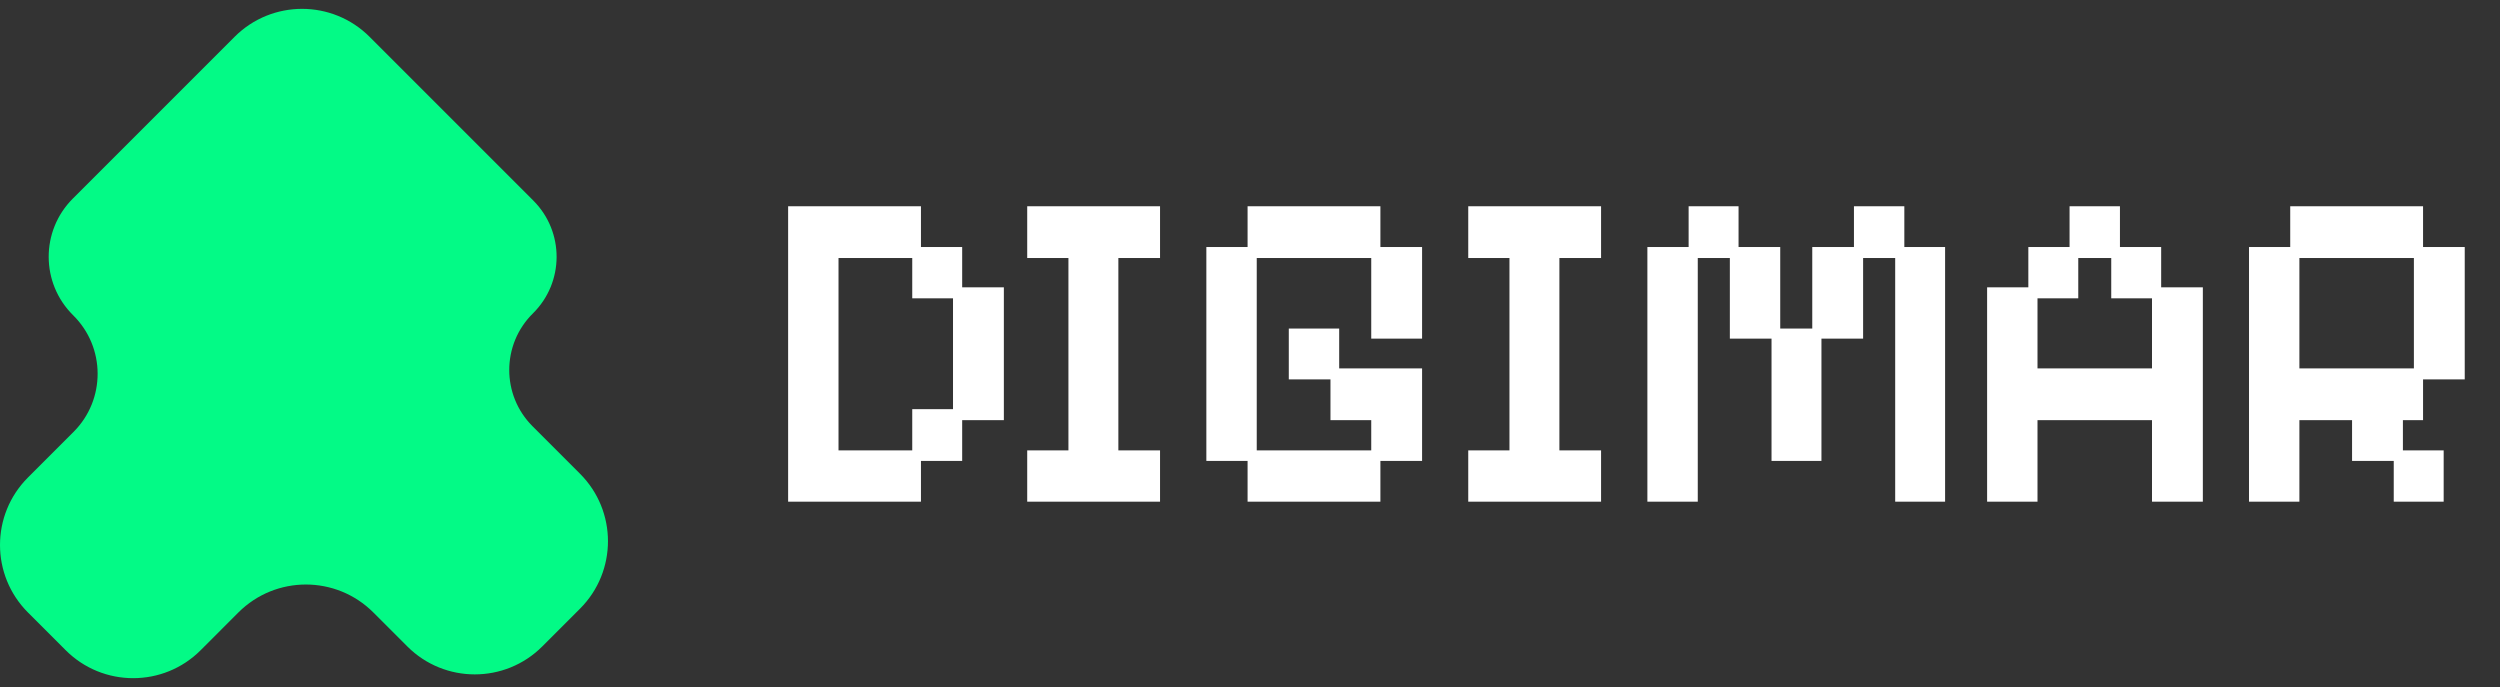
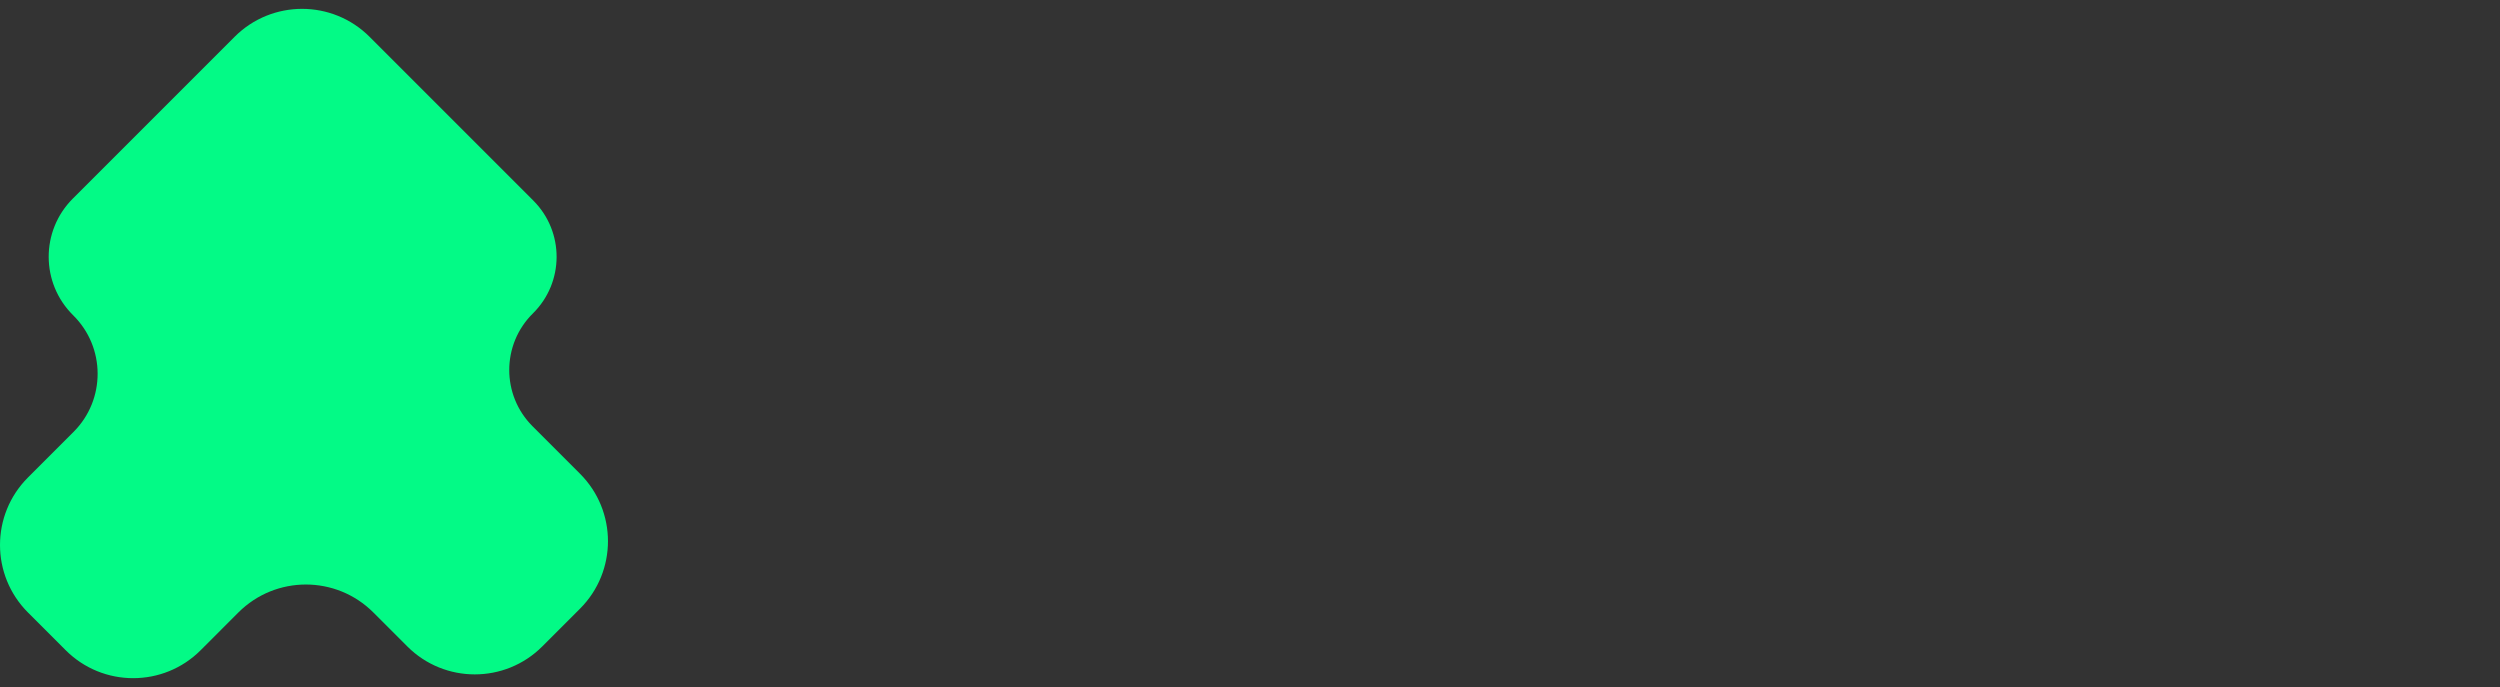
<svg xmlns="http://www.w3.org/2000/svg" width="131" height="36" viewBox="0 0 131 36" fill="none">
  <rect x="0" y="0" width="131" height="36" fill="#333333" stroke="none" />
  <path d="M27.945 10.509C29.581 12.144 29.572 14.798 27.925 16.422C26.279 18.047 26.27 20.701 27.906 22.336L30.393 24.824C32.346 26.776 32.346 29.942 30.393 31.895L28.415 33.874C26.462 35.826 23.296 35.826 21.344 33.874L19.563 32.093C17.611 30.141 14.445 30.141 12.492 32.093L10.514 34.072C8.562 36.024 5.396 36.024 3.443 34.072L1.464 32.093C-0.488 30.14 -0.488 26.975 1.464 25.022L3.854 22.632C5.544 20.942 5.535 18.2 3.834 16.521C2.132 14.842 2.123 12.1 3.813 10.409L12.294 1.928C14.246 -0.024 17.412 -0.024 19.365 1.928L27.945 10.509Z" fill="#03FA86" />
-   <path d="M41.298 26.288V10.808H48.258V12.944H50.418V15.056H52.602V22.016H50.418V24.152H48.258V26.288H41.298ZM43.938 23.6H47.802V21.44H49.938V15.632H47.802V13.52H43.938V23.6ZM53.826 26.288V23.6H55.986V13.52H53.826V10.808H60.786V13.52H58.602V23.6H60.786V26.288H53.826ZM65.373 26.288V24.152H63.213V12.944H65.373V10.808H72.333V12.944H74.517V17.744H71.853V13.52H65.853V23.6H71.853V22.016H69.717V19.88H67.533V17.216H70.173V19.304H74.517V24.152H72.333V26.288H65.373ZM76.936 26.288V23.6H79.096V13.52H76.936V10.808H83.896V13.52H81.712V23.6H83.896V26.288H76.936ZM86.323 26.288V12.944H88.484V10.808H91.1V12.944H93.284V17.216H94.963V12.944H97.147V10.808H99.787V12.944H101.923V26.288H99.308V13.52H97.627V17.744H95.444V24.152H92.828V17.744H90.644V13.52H88.963V26.288H86.323ZM104.125 26.288V15.056H106.285V12.944H108.445V10.808H111.085V12.944H113.245V15.056H115.429V26.288H112.765V22.016H106.765V26.288H104.125ZM106.765 19.304H112.765V15.632H110.629V13.52H108.901V15.632H106.765V19.304ZM117.848 26.288V12.944H120.008V10.808H126.968V12.944H129.152V19.88H126.968V22.016H125.912V23.6H128.048V26.288H125.432V24.152H123.248V22.016H120.488V26.288H117.848ZM120.488 19.304H126.488V13.52H120.488V19.304Z" fill="white" />
</svg>